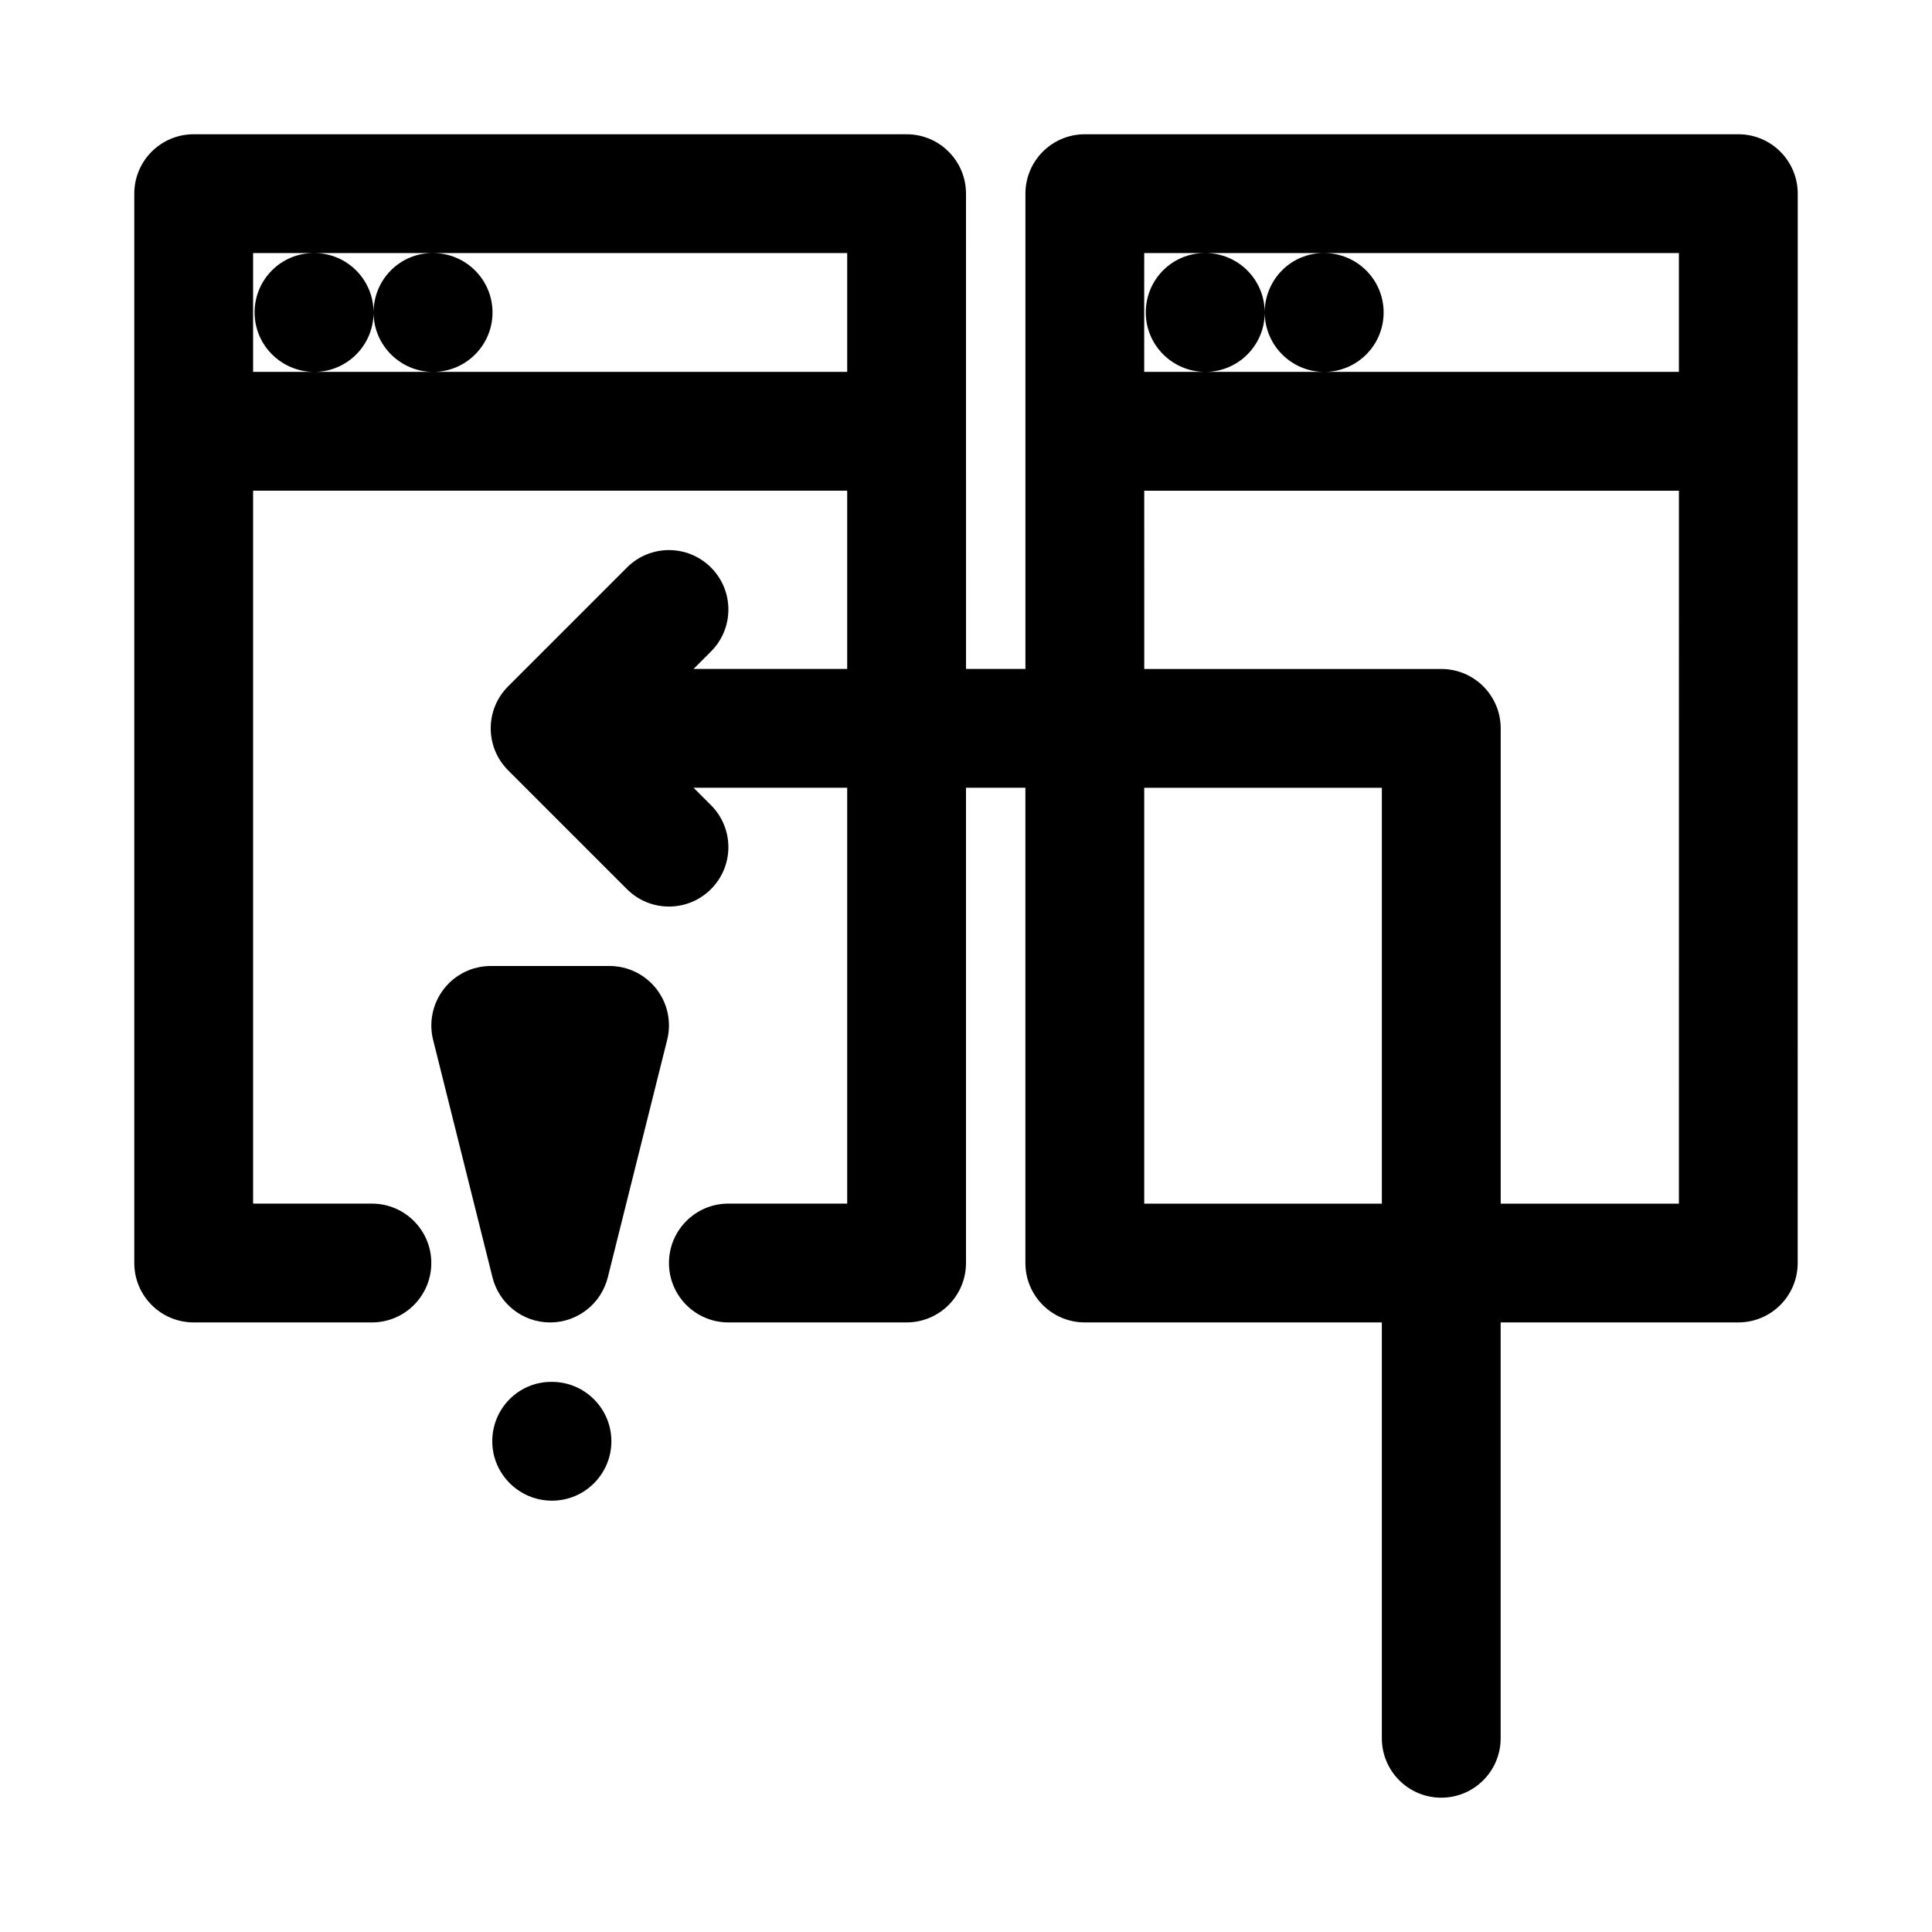
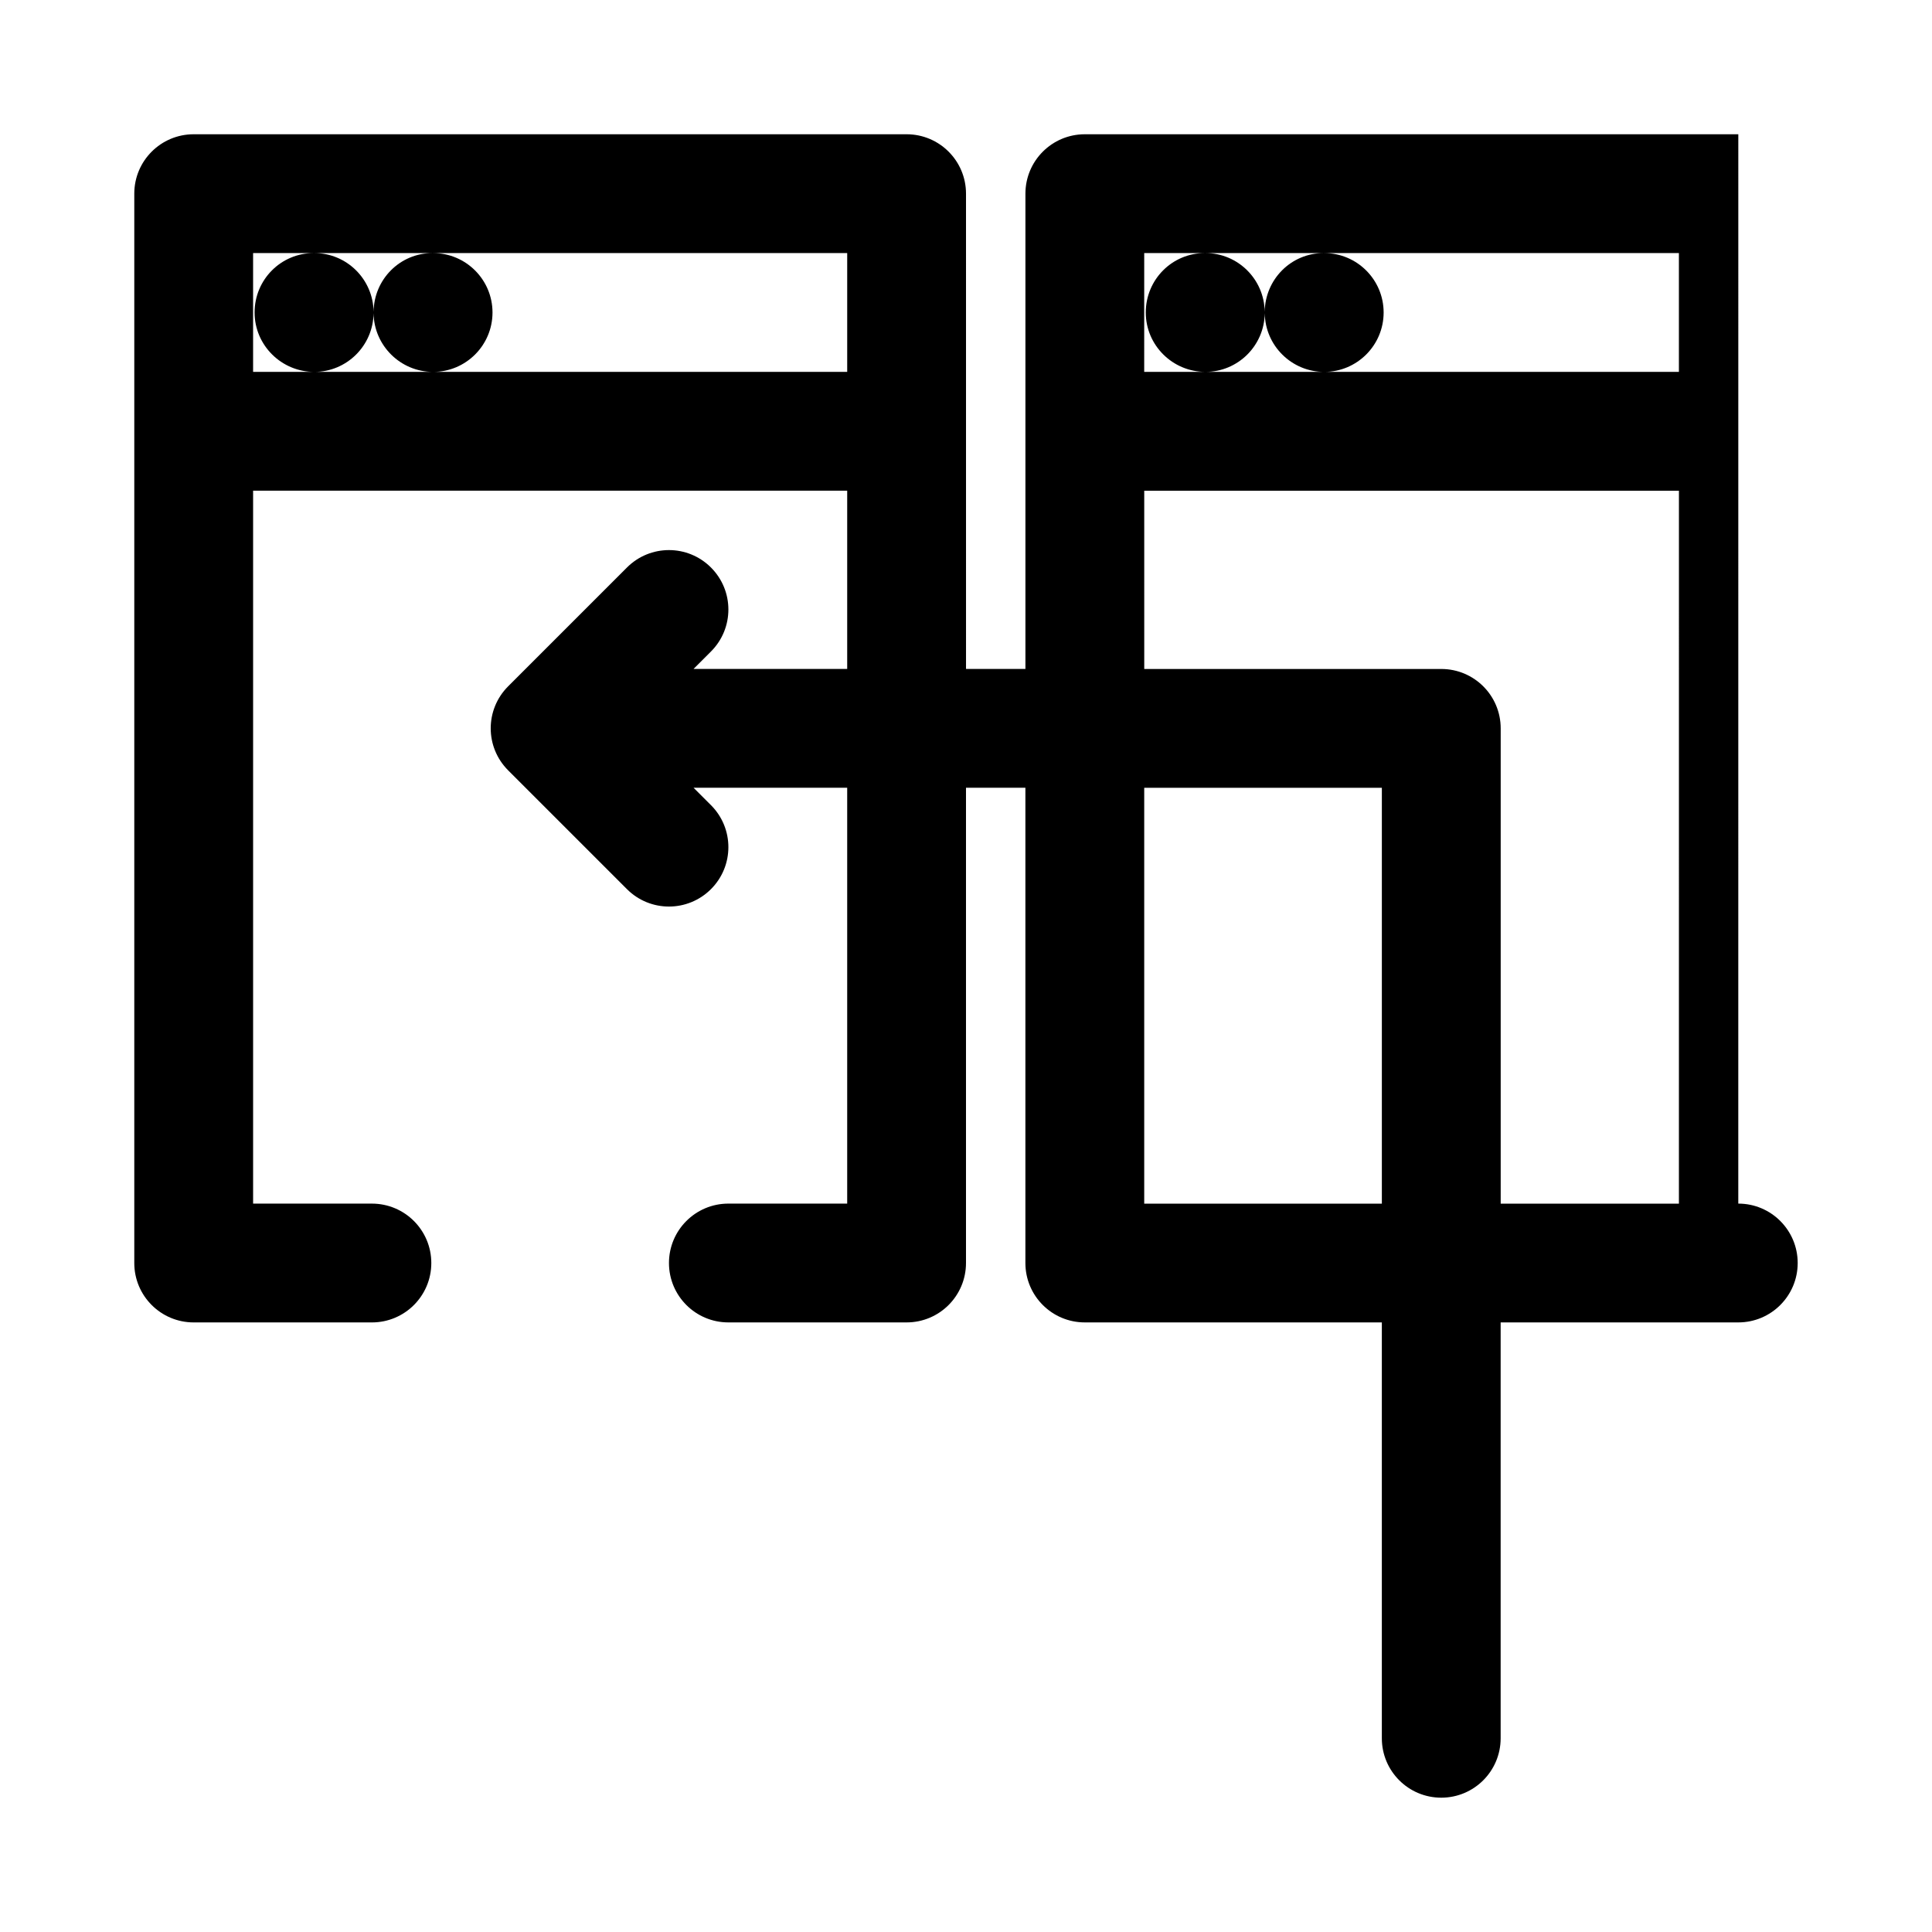
<svg xmlns="http://www.w3.org/2000/svg" fill="#000000" width="800px" height="800px" version="1.1" viewBox="144 144 512 512">
  <g>
-     <path d="m604.67 179.58h-173.18c-8.707 0-15.742 7.055-15.742 15.742v125.95h-15.742l-0.004-125.95c0-8.691-7.039-15.742-15.742-15.742h-188.93c-8.703 0-15.742 7.055-15.742 15.742v283.39c0 8.691 7.039 15.742 15.742 15.742h47.23c8.707 0 15.742-7.055 15.742-15.742 0-8.691-7.039-15.742-15.742-15.742h-31.484v-188.93h157.44v47.23h-40.715l4.613-4.613c6.156-6.156 6.156-16.105 0-22.262s-16.105-6.156-22.262 0l-31.488 31.488c-6.156 6.156-6.156 16.105 0 22.262l31.488 31.488c3.07 3.07 7.098 4.613 11.129 4.613s8.062-1.543 11.133-4.613c6.156-6.156 6.156-16.105 0-22.262l-4.613-4.613h40.715v110.21h-31.488c-8.707 0-15.742 7.055-15.742 15.742 0 8.691 7.039 15.742 15.742 15.742h47.23c8.707 0 15.742-7.055 15.742-15.742v-125.95h15.742v125.95c0 8.691 7.039 15.742 15.742 15.742h78.719v110.21c0 8.691 7.039 15.742 15.742 15.742 8.707 0 15.742-7.055 15.742-15.742v-110.21h62.977c8.707 0 15.742-7.055 15.742-15.742l0.012-283.39c0-8.688-7.035-15.742-15.742-15.742zm-346.05 31.488c-8.629 0-15.508 6.957-15.617 15.555-0.113-8.598-7.086-15.555-15.715-15.555zm0.156 31.488h-47.703v-31.488h16.059c-8.691 0-15.664 7.055-15.664 15.742 0 8.691 7.129 15.746 15.82 15.746 8.613 0 15.602-6.957 15.711-15.555 0.113 8.594 7.152 15.555 15.777 15.555 8.691 0 15.742-7.055 15.742-15.742 0-8.691-7.055-15.742-15.742-15.742l109.74-0.004v31.488zm236-31.488c-8.613 0-15.508 6.957-15.617 15.555-0.109-8.598-7.086-15.555-15.715-15.555zm-47.547 0h16.059c-8.691 0-15.648 7.055-15.648 15.742 0 8.691 7.117 15.742 15.824 15.742 8.613 0 15.602-6.957 15.711-15.555 0.094 8.598 7.133 15.559 15.758 15.559 8.691 0 15.742-7.055 15.742-15.742 0-8.691-7.055-15.742-15.742-15.742l93.992-0.004v31.488h-141.7zm0 251.91v-110.21h62.977v110.21zm141.7 0h-47.23v-125.95c0-8.691-7.039-15.742-15.742-15.742h-78.719l-0.004-47.234h141.7z" />
-     <path d="m305.54 400h-31.488c-4.848 0-9.43 2.234-12.406 6.062-2.977 3.824-4.047 8.801-2.867 13.508l15.742 62.977c1.766 7.004 8.047 11.914 15.273 11.914 7.227 0 13.508-4.93 15.273-11.918l15.742-62.977c1.18-4.707 0.125-9.684-2.867-13.508-2.988-3.824-7.555-6.059-12.402-6.059z" />
-     <path d="m290.26 510.21h-0.156c-8.691 0-15.648 7.055-15.648 15.742 0 8.691 7.117 15.742 15.824 15.742 8.691 0 15.742-7.055 15.742-15.742s-7.07-15.742-15.762-15.742z" />
+     <path d="m604.67 179.58h-173.18c-8.707 0-15.742 7.055-15.742 15.742v125.95h-15.742l-0.004-125.95c0-8.691-7.039-15.742-15.742-15.742h-188.93c-8.703 0-15.742 7.055-15.742 15.742v283.39c0 8.691 7.039 15.742 15.742 15.742h47.23c8.707 0 15.742-7.055 15.742-15.742 0-8.691-7.039-15.742-15.742-15.742h-31.484v-188.93h157.44v47.23h-40.715l4.613-4.613c6.156-6.156 6.156-16.105 0-22.262s-16.105-6.156-22.262 0l-31.488 31.488c-6.156 6.156-6.156 16.105 0 22.262l31.488 31.488c3.07 3.07 7.098 4.613 11.129 4.613s8.062-1.543 11.133-4.613c6.156-6.156 6.156-16.105 0-22.262l-4.613-4.613h40.715v110.21h-31.488c-8.707 0-15.742 7.055-15.742 15.742 0 8.691 7.039 15.742 15.742 15.742h47.23c8.707 0 15.742-7.055 15.742-15.742v-125.95h15.742v125.95c0 8.691 7.039 15.742 15.742 15.742h78.719v110.21c0 8.691 7.039 15.742 15.742 15.742 8.707 0 15.742-7.055 15.742-15.742v-110.21h62.977c8.707 0 15.742-7.055 15.742-15.742c0-8.688-7.035-15.742-15.742-15.742zm-346.05 31.488c-8.629 0-15.508 6.957-15.617 15.555-0.113-8.598-7.086-15.555-15.715-15.555zm0.156 31.488h-47.703v-31.488h16.059c-8.691 0-15.664 7.055-15.664 15.742 0 8.691 7.129 15.746 15.82 15.746 8.613 0 15.602-6.957 15.711-15.555 0.113 8.594 7.152 15.555 15.777 15.555 8.691 0 15.742-7.055 15.742-15.742 0-8.691-7.055-15.742-15.742-15.742l109.74-0.004v31.488zm236-31.488c-8.613 0-15.508 6.957-15.617 15.555-0.109-8.598-7.086-15.555-15.715-15.555zm-47.547 0h16.059c-8.691 0-15.648 7.055-15.648 15.742 0 8.691 7.117 15.742 15.824 15.742 8.613 0 15.602-6.957 15.711-15.555 0.094 8.598 7.133 15.559 15.758 15.559 8.691 0 15.742-7.055 15.742-15.742 0-8.691-7.055-15.742-15.742-15.742l93.992-0.004v31.488h-141.7zm0 251.91v-110.21h62.977v110.21zm141.7 0h-47.23v-125.95c0-8.691-7.039-15.742-15.742-15.742h-78.719l-0.004-47.234h141.7z" />
  </g>
</svg>